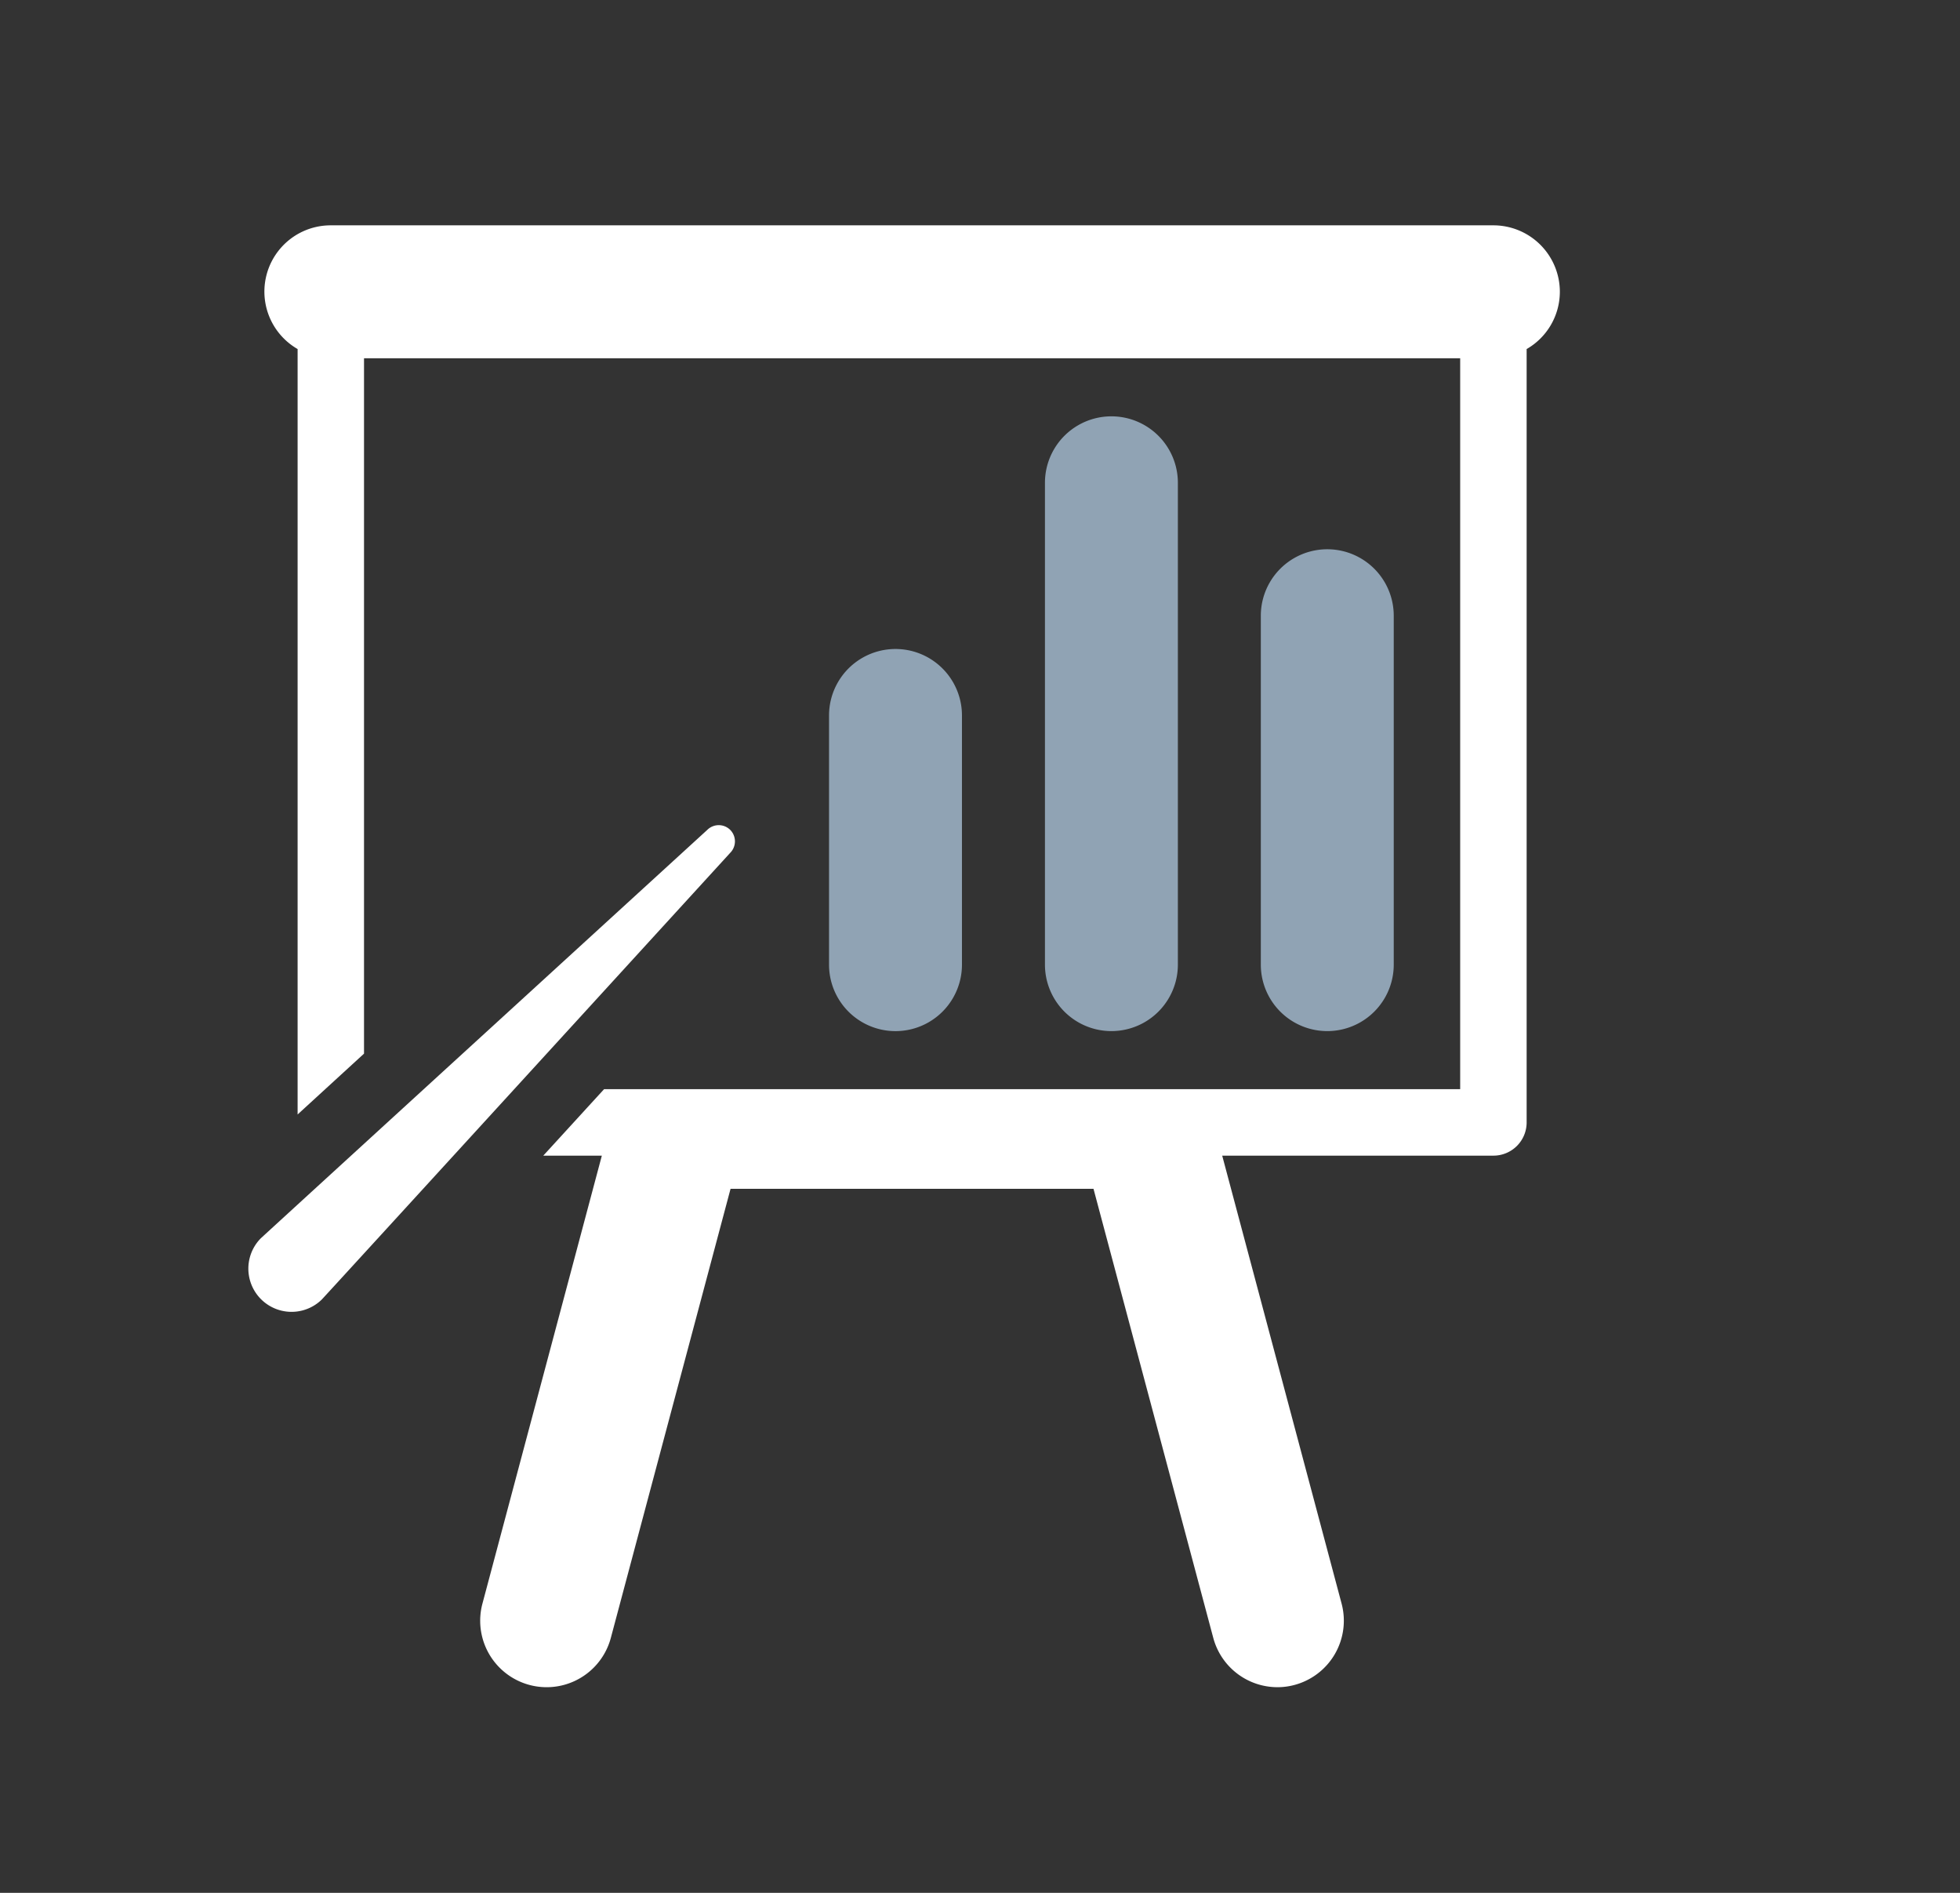
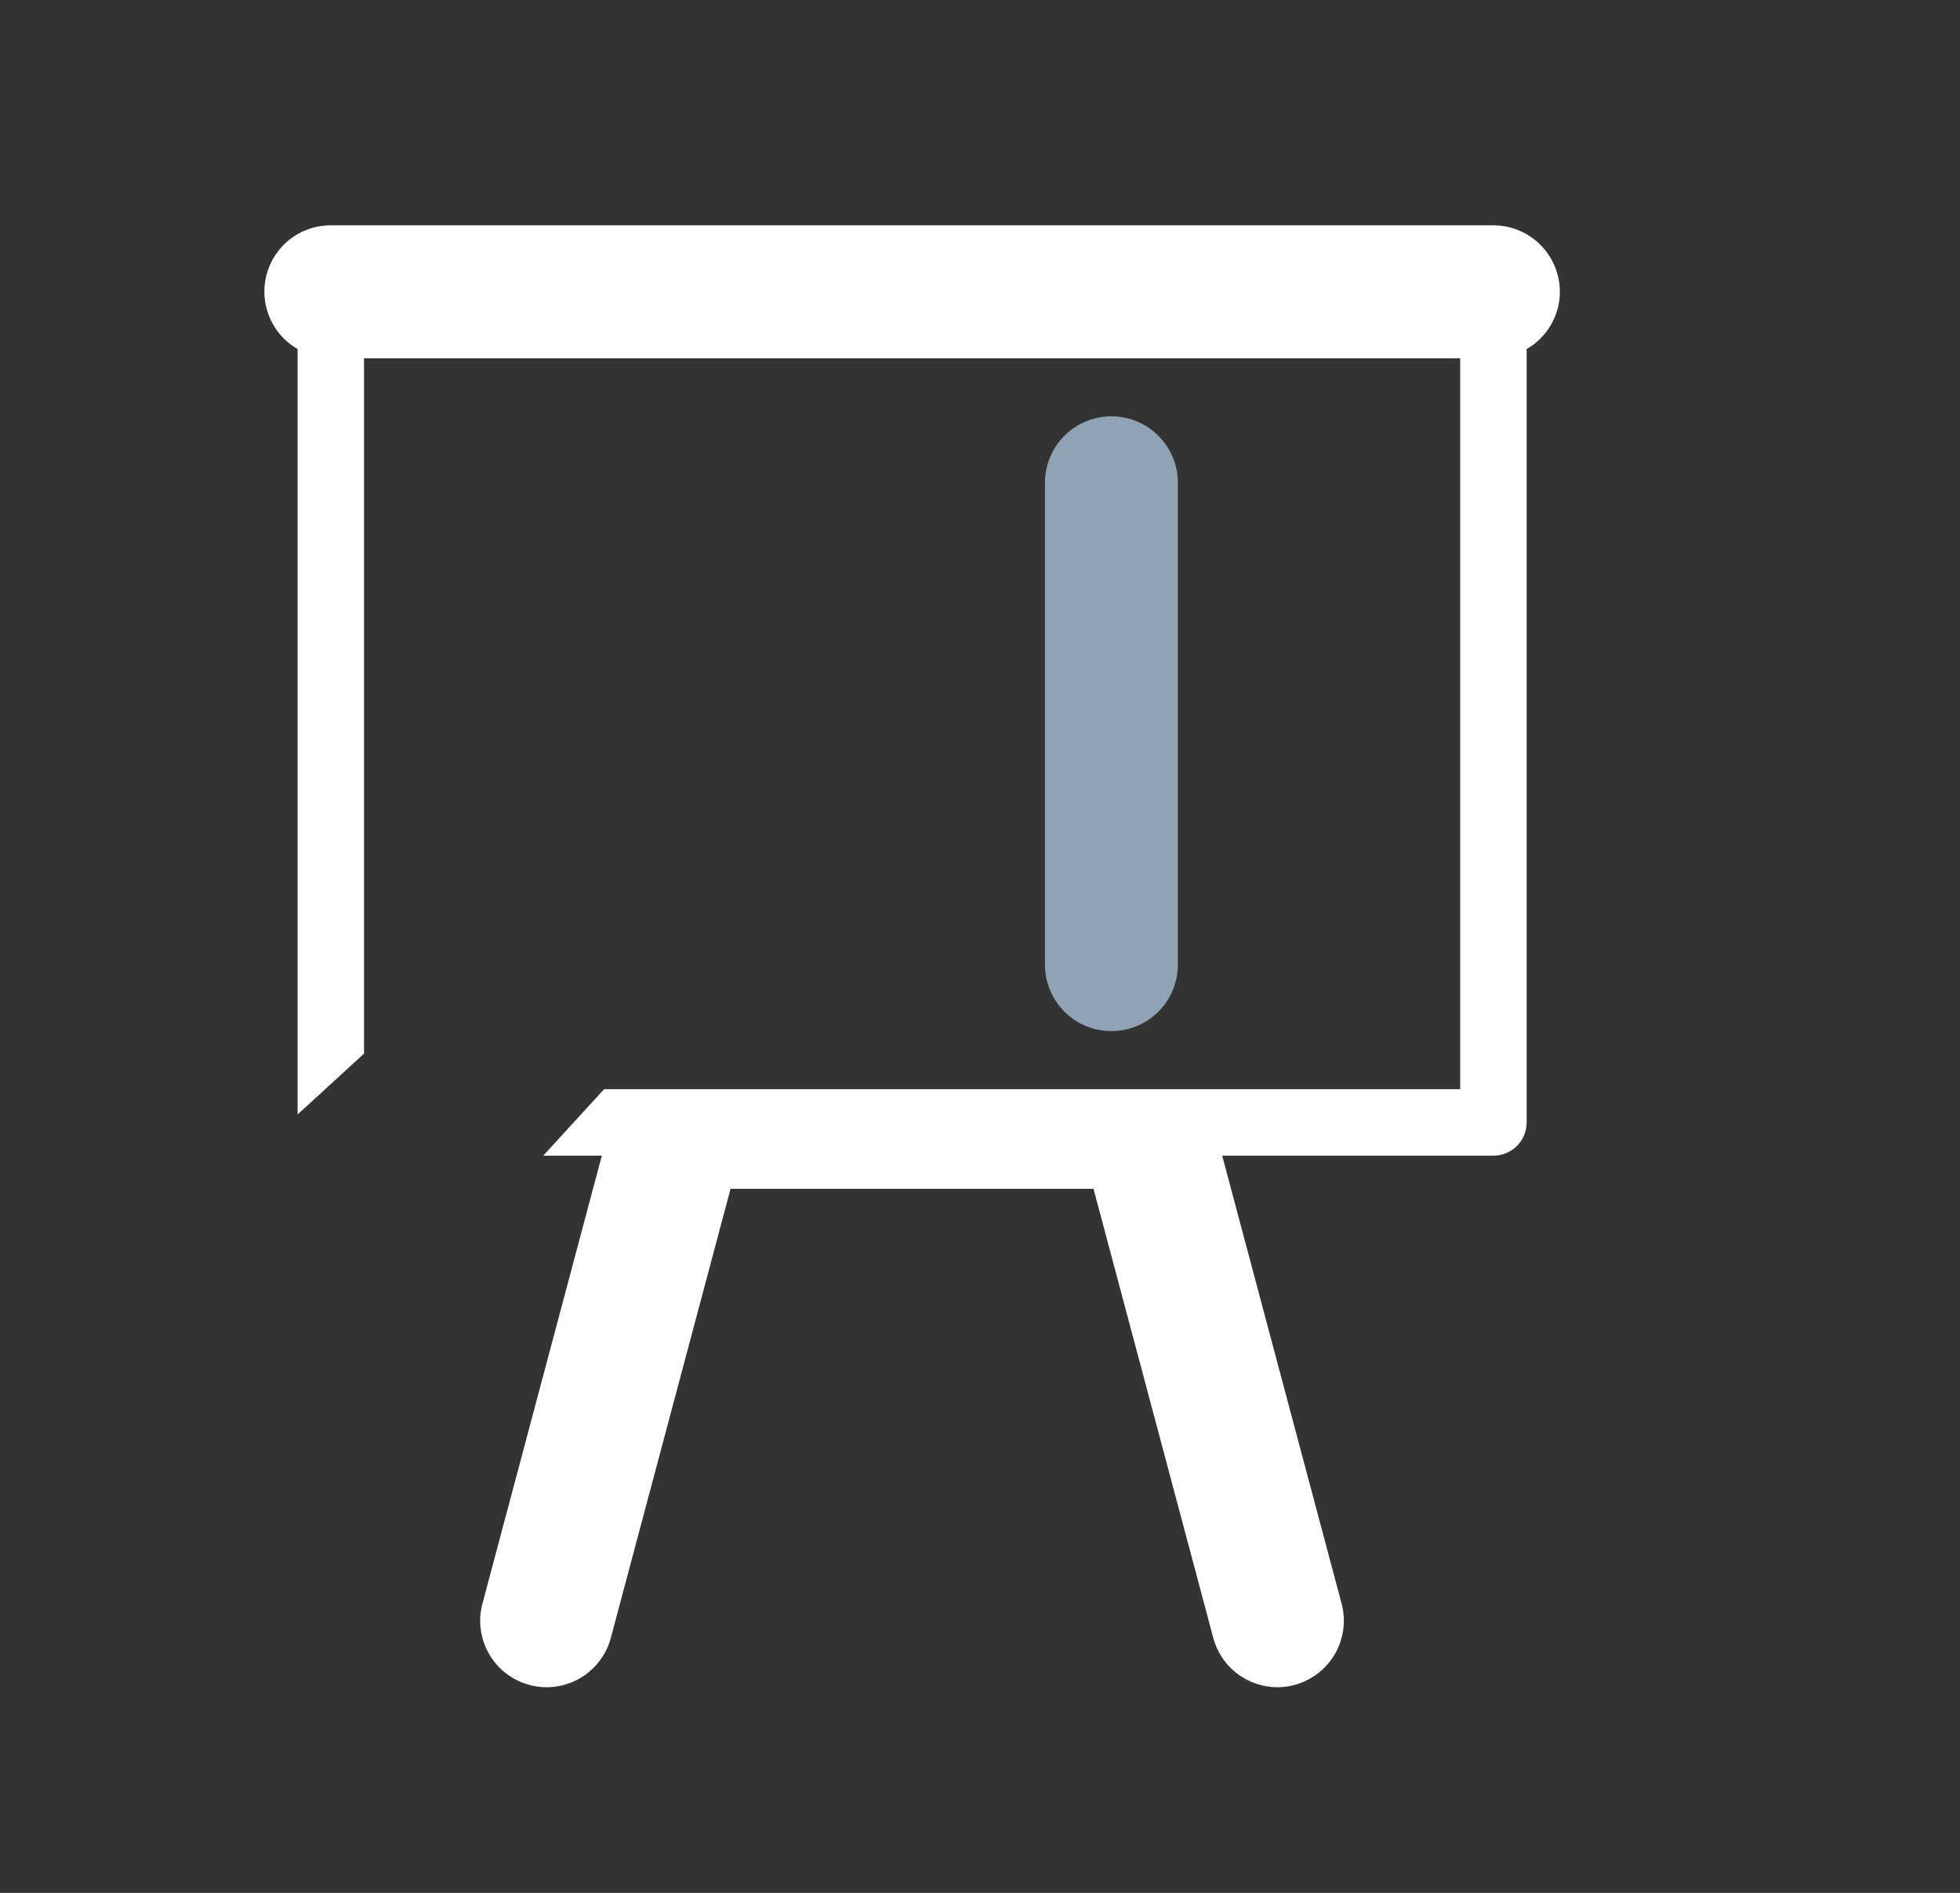
<svg xmlns="http://www.w3.org/2000/svg" width="87" height="84" viewBox="0 0 87 84">
  <rect x="0" y="0" width="87" height="84" fill="#333333" stroke="none" />
  <defs>
    <clipPath id="clip-path">
      <rect id="Rectangle_15684" data-name="Rectangle 15684" width="87" height="84" transform="translate(-20160 3082)" fill="#641919" />
    </clipPath>
  </defs>
  <g id="Mask_Group_119" data-name="Mask Group 119" transform="translate(20160 -3082)" clip-path="url(#clip-path)">
    <g id="presentation-board-with-graph" transform="translate(-20149 3092)">
      <g id="Layer_1_163_">
        <g id="Group_10940" data-name="Group 10940">
          <path id="Path_18586" data-name="Path 18586" d="M60.44,2.95A2.95,2.95,0,0,0,57.491,0H5.886A2.941,2.941,0,0,0,4.412,5.49V39.458l2.948-2.7V5.9H56.016V38.335h-38c-.987,1.078-1.888,2.065-2.7,2.951h2.6l-5.3,19.88a2.948,2.948,0,1,0,5.7,1.518l5.314-19.928h16.11l5.316,19.928A2.95,2.95,0,0,0,47.9,64.874a2.889,2.889,0,0,0,.762-.1,2.951,2.951,0,0,0,2.091-3.608l-5.3-19.881H57.493a1.473,1.473,0,0,0,1.473-1.474V5.49A2.934,2.934,0,0,0,60.44,2.95Z" transform="translate(-2.202)" fill="#fff" />
-           <path id="Path_18587" data-name="Path 18587" d="M26.994,27.628V16.57a2.948,2.948,0,1,0-5.9,0V27.628a2.948,2.948,0,1,0,5.9,0Z" transform="translate(4.705 5.181)" fill="#90a3b4" />
-           <path id="Path_18588" data-name="Path 18588" d="M33.937,30.472V9.09a2.948,2.948,0,0,0-5.9,0V30.472a2.948,2.948,0,1,0,5.9,0Z" transform="translate(7.346 2.336)" fill="#90a3b4" />
-           <path id="Path_18589" data-name="Path 18589" d="M40.879,28.847V13.364a2.949,2.949,0,1,0-5.9,0V28.847a2.949,2.949,0,1,0,5.9,0Z" transform="translate(9.986 3.961)" fill="#90a3b4" />
-           <path id="Path_18590" data-name="Path 18590" d="M23.817,19.493a.722.722,0,0,0-1.017,0S3.061,37.538,2.966,37.633a1.918,1.918,0,0,0,2.712,2.712c.1-.092,18.139-19.833,18.139-19.833A.723.723,0,0,0,23.817,19.493Z" transform="translate(-2.405 7.335)" fill="#fff" />
+           <path id="Path_18588" data-name="Path 18588" d="M33.937,30.472V9.09a2.948,2.948,0,0,0-5.9,0V30.472a2.948,2.948,0,1,0,5.9,0" transform="translate(7.346 2.336)" fill="#90a3b4" />
        </g>
      </g>
    </g>
  </g>
</svg>